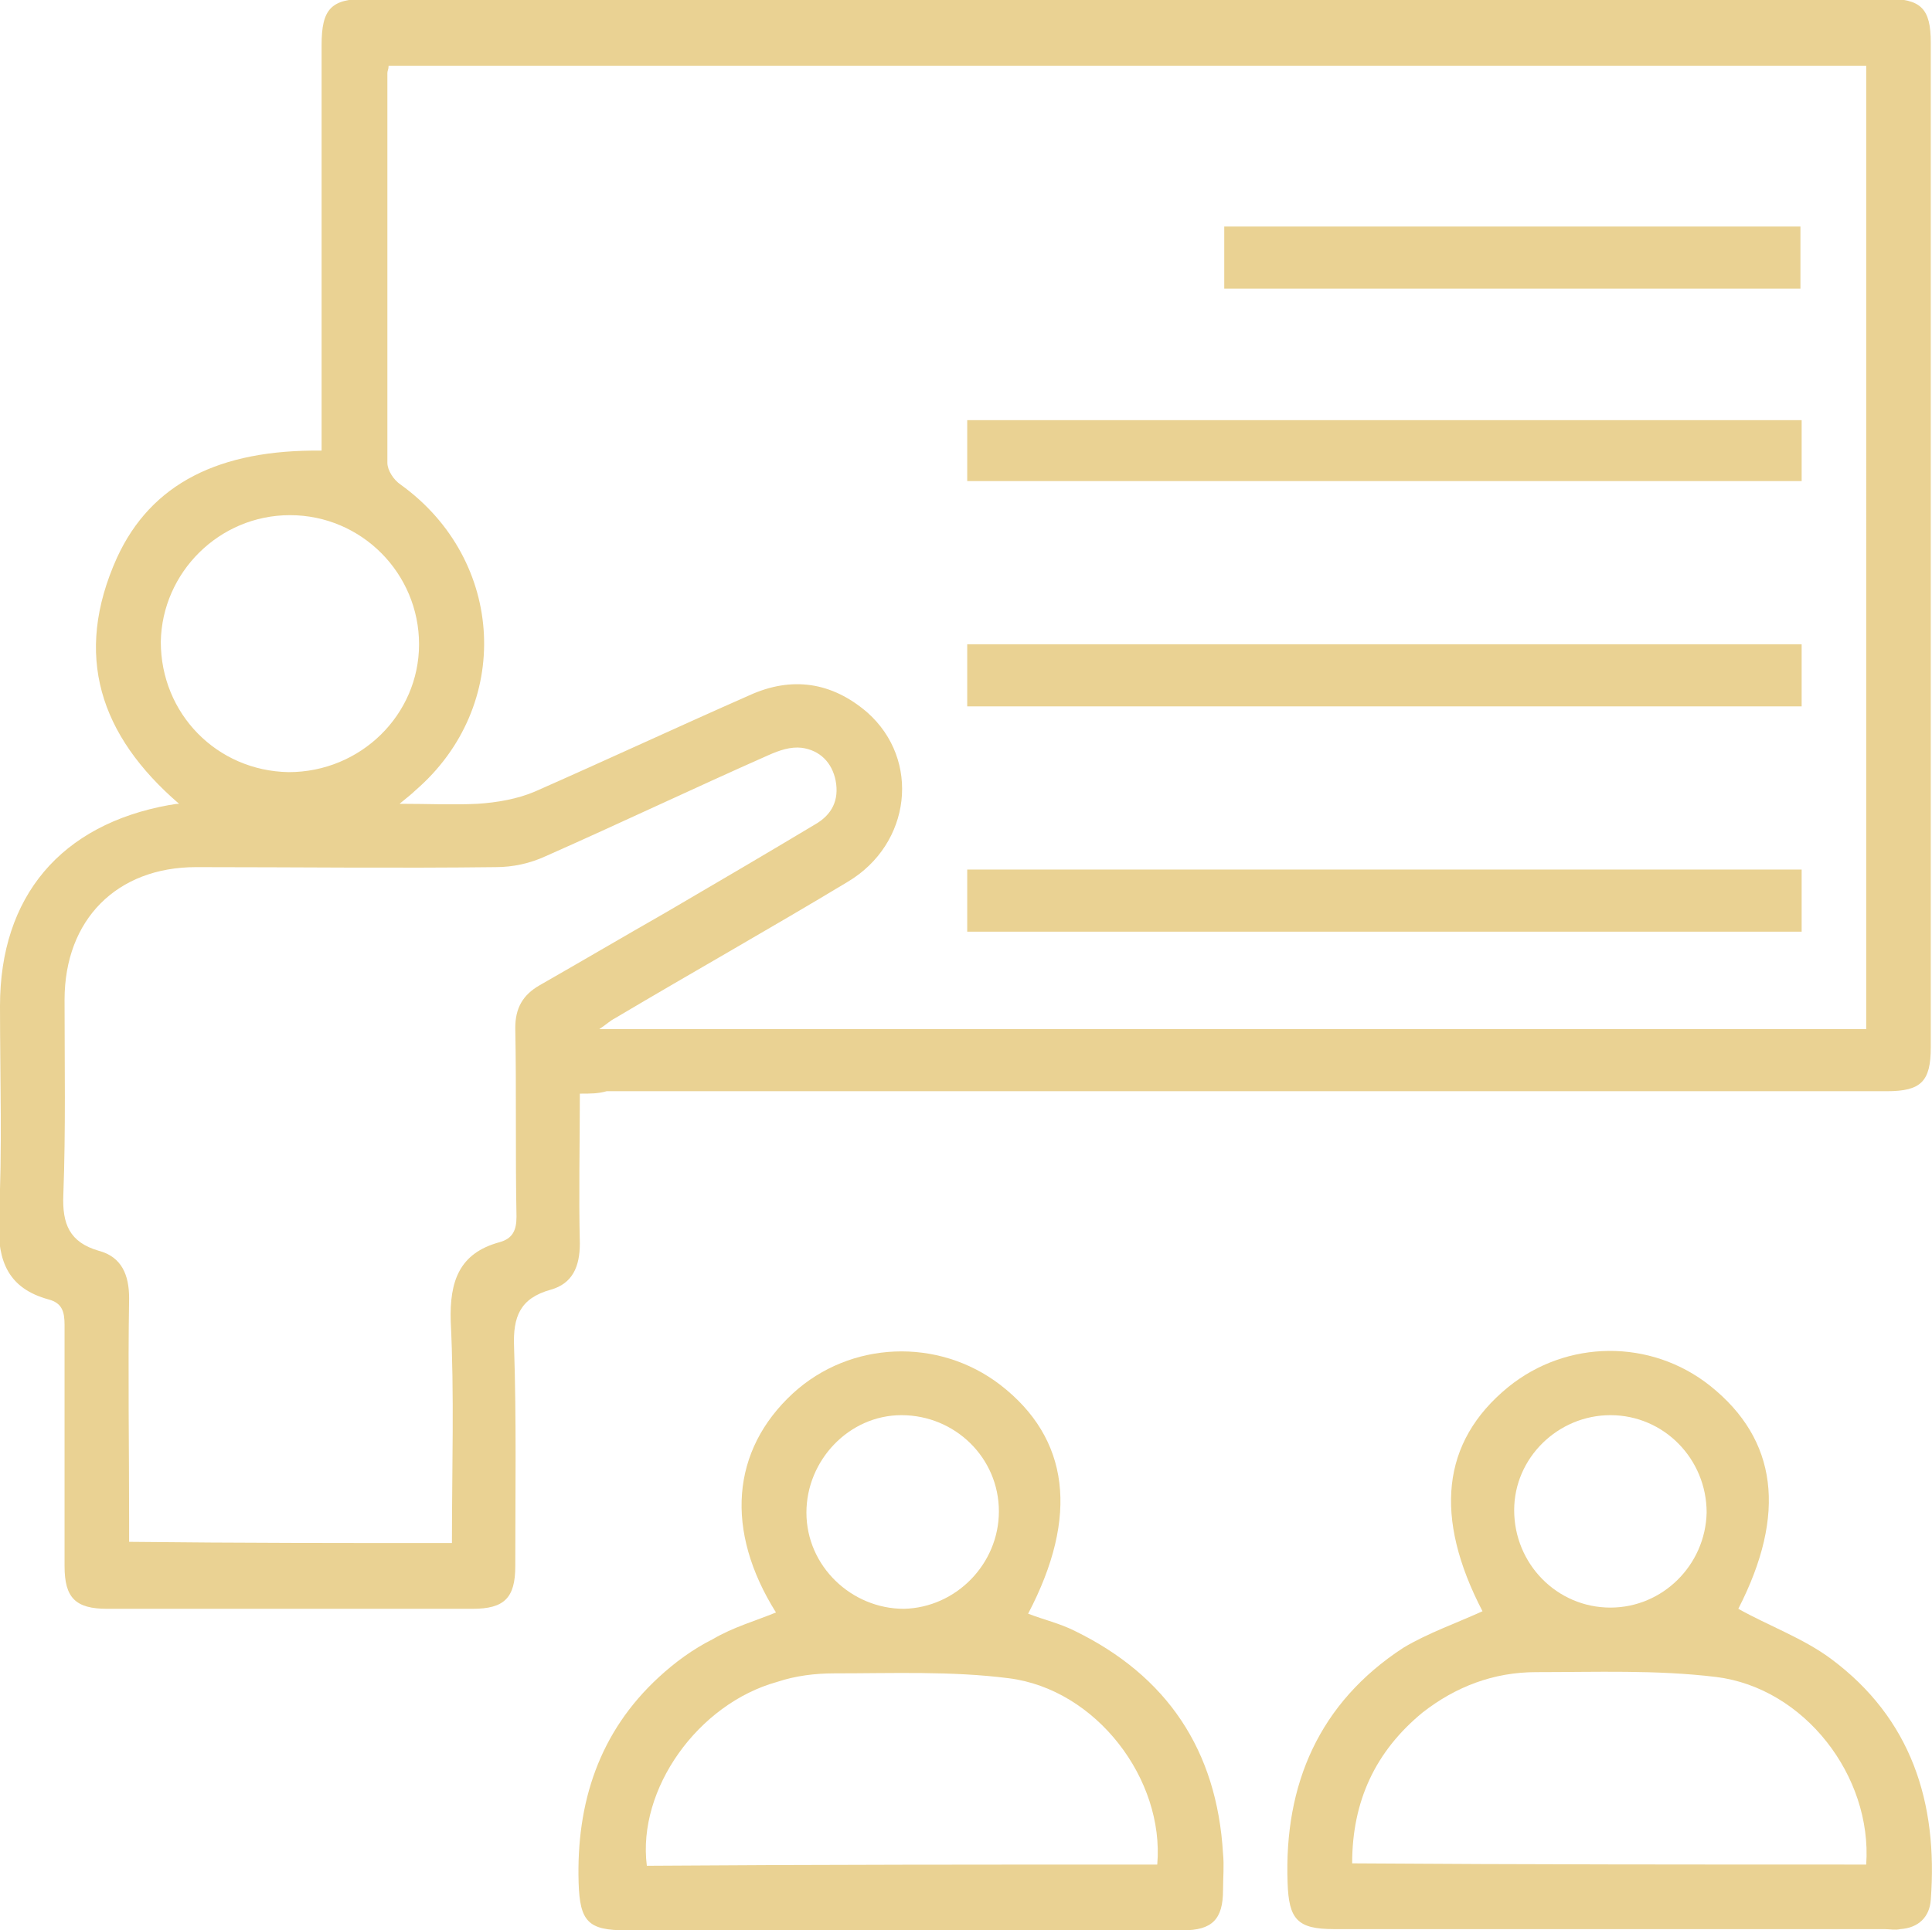
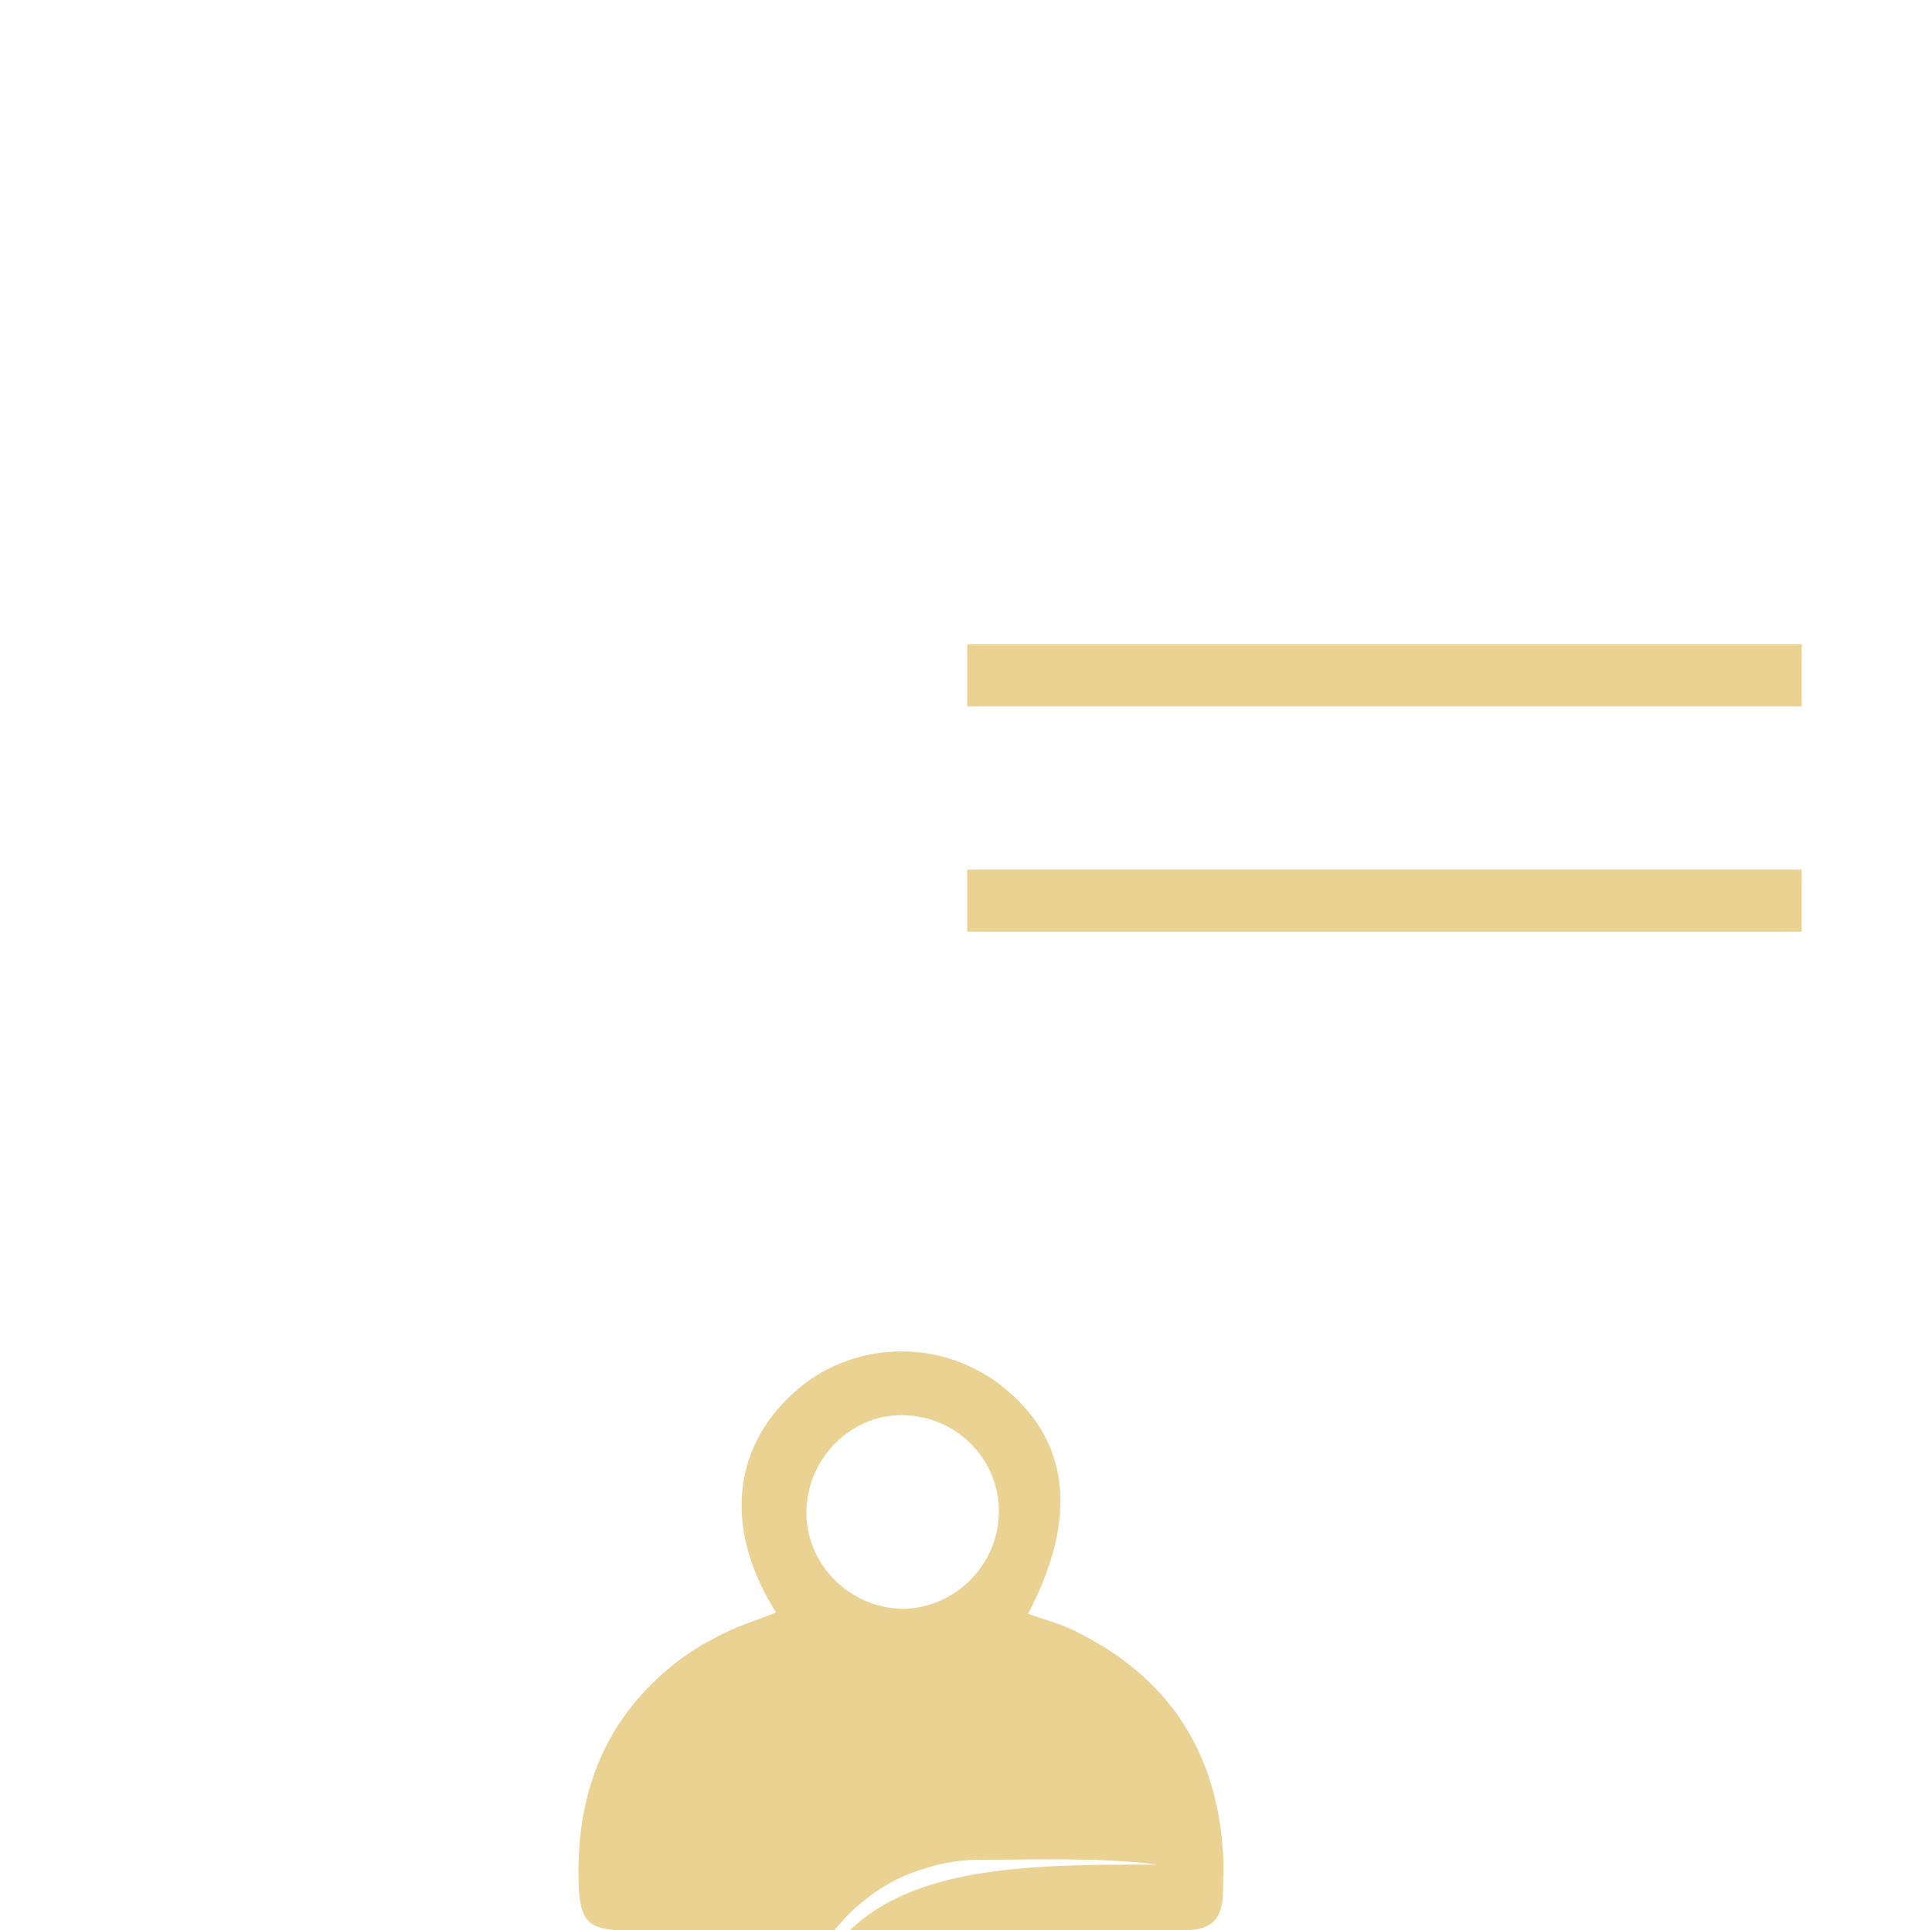
<svg xmlns="http://www.w3.org/2000/svg" id="Layer_1" x="0px" y="0px" viewBox="0 0 158.6 158.5" style="enable-background:new 0 0 158.6 158.5;" xml:space="preserve">
  <style type="text/css"> .st0{fill:#EAD293;} </style>
  <g>
-     <path class="st0" d="M47.6,89.8c0,4.2-0.1,8.3,0,12.3c0,1.9-0.6,3.3-2.4,3.8c-2.5,0.7-3.1,2.2-3,4.7c0.2,6,0.1,12,0.1,18 c0,2.6-0.9,3.5-3.5,3.5c-10,0-20,0-30,0c-2.6,0-3.5-0.9-3.5-3.5c0-6.6,0-13.2,0-19.8c0-1.1-0.2-1.8-1.3-2.1 c-3.3-0.9-4.2-3.1-4.1-6.4c0.3-5.9,0.1-11.8,0.1-17.7c0-9,5-14.9,13.9-16.5c0.2,0,0.4-0.1,0.8-0.1c-6.5-5.6-8.7-12.2-5.1-20.2 c2.8-6.1,8.4-8.9,16.8-8.8c0-0.6,0-1.2,0-1.8c0-10.5,0-21,0-31.5c0-3,0.8-3.8,3.7-3.8c41.6,0,83.2,0,124.8,0c2.8,0,3.6,0.8,3.6,3.6 c0,27.5,0,55,0,82.5c0,2.8-0.8,3.6-3.6,3.6c-35,0-70.1,0-105.1,0C49.1,89.8,48.5,89.8,47.6,89.8z M153.2,5.4 c-40.5,0-80.9,0-121.3,0c0,0.3-0.1,0.4-0.1,0.6c0,10.7,0,21.3,0,32c0,0.6,0.5,1.4,1.1,1.8c8.6,6.2,9.2,18.2,1.2,25.1 c-0.3,0.3-0.7,0.6-1.3,1.1c2.4,0,4.4,0.1,6.4,0c1.6-0.1,3.3-0.4,4.7-1c5.9-2.6,11.7-5.3,17.6-7.9c3.5-1.6,6.8-1.1,9.7,1.4 c4.4,3.9,3.6,10.8-1.6,13.9c-6.3,3.8-12.7,7.4-19.1,11.2c-0.4,0.2-0.7,0.5-1.3,0.9c34.9,0,69.4,0,104,0 C153.2,58.1,153.2,31.8,153.2,5.4z M37.1,126.7c0-6.2,0.2-12.2-0.1-18.2c-0.1-3.3,0.7-5.6,4-6.5c1.1-0.3,1.4-1,1.4-2.1 c-0.1-5.2,0-10.3-0.1-15.5c0-1.6,0.6-2.7,2-3.5c3.5-2,6.9-4,10.4-6c4.1-2.4,8.2-4.8,12.2-7.2c1.4-0.8,2-2,1.7-3.6 c-0.3-1.5-1.3-2.5-2.8-2.7c-0.9-0.1-1.8,0.2-2.7,0.6c-6.1,2.7-12.2,5.6-18.3,8.3c-1.3,0.6-2.7,0.9-4.1,0.9c-8.2,0.1-16.4,0-24.6,0 c-6.5,0-10.8,4.3-10.8,10.9c0,5.3,0.1,10.7-0.1,16c-0.1,2.4,0.5,3.9,2.9,4.6c1.9,0.5,2.5,2,2.5,3.9c-0.1,6.1,0,12.1,0,18.2 c0,0.6,0,1.2,0,1.8C19.5,126.7,28.2,126.7,37.1,126.7z M34.4,52.9c0-5.8-4.7-10.6-10.6-10.6c-5.8,0-10.5,4.7-10.6,10.4 c0,5.9,4.6,10.6,10.5,10.7C29.6,63.4,34.4,58.7,34.4,52.9z" />
-     <path class="st0" d="M63.7,132.4c-4.2-6.7-3.7-13.3,1.4-18c4.7-4.3,11.9-4.6,17-0.7c5.7,4.4,6.5,10.8,2.3,18.8 c1.3,0.5,2.6,0.8,3.8,1.4c7.6,3.7,11.7,9.8,12.2,18.3c0.1,1,0,2,0,3c0,2.4-0.9,3.3-3.3,3.3c-7.1,0-14.2,0-21.3,0 c-8.1,0-16.3,0-24.4,0c-3.1,0-3.8-0.7-3.9-3.9c-0.2-6.6,1.7-12.4,6.6-16.9c1.3-1.2,2.8-2.3,4.4-3.1C60.2,133.6,62,133.1,63.7,132.4 z M95,153.1c0.6-7-5-14.4-12.2-15.3c-4.7-0.6-9.5-0.4-14.3-0.4c-1.6,0-3.2,0.2-4.7,0.7c-6.5,1.8-11.5,8.8-10.7,15.1 C67.1,153.1,81.1,153.1,95,153.1z M82,124.1c0-4.4-3.6-7.9-8-7.9c-4.3,0-7.8,3.7-7.8,8c0,4.4,3.7,7.9,8,7.9 C78.5,132,82,128.4,82,124.1z" />
-     <path class="st0" d="M121.7,132.3c-4-7.7-3.4-13.9,2.1-18.4c4.8-3.9,11.7-4,16.6-0.1c5.5,4.4,6.3,10.5,2.3,18.3 c2.5,1.4,5.3,2.4,7.6,4.1c6.6,4.9,8.8,11.8,8.2,19.8c-0.1,1.4-1,2.3-2.5,2.4c-0.4,0.1-0.9,0-1.3,0c-15.1,0-30.1,0-45.2,0 c-3,0-3.7-0.8-3.8-3.8c-0.3-8.1,2.6-14.8,9.5-19.3C117.2,134.1,119.5,133.3,121.7,132.3z M153.2,153.1c0.5-7.3-5.1-14.5-12.3-15.4 c-4.9-0.6-9.9-0.4-14.8-0.4c-3.5,0-6.6,1.2-9.3,3.3c-3.9,3.2-5.8,7.3-5.8,12.4C125.2,153.1,139.1,153.1,153.2,153.1z M140.1,124.2 c0-4.4-3.5-8-7.9-8c-4.3,0-7.9,3.5-7.9,7.8c0,4.4,3.5,8,7.9,8C136.5,132,140,128.5,140.1,124.2z" />
-     <path class="st0" d="M79.4,39.5c0-1.7,0-3.3,0-5c22.8,0,45.6,0,68.5,0c0,1.6,0,3.3,0,5C125.1,39.5,102.3,39.5,79.4,39.5z" />
+     <path class="st0" d="M63.7,132.4c-4.2-6.7-3.7-13.3,1.4-18c4.7-4.3,11.9-4.6,17-0.7c5.7,4.4,6.5,10.8,2.3,18.8 c1.3,0.5,2.6,0.8,3.8,1.4c7.6,3.7,11.7,9.8,12.2,18.3c0.1,1,0,2,0,3c0,2.4-0.9,3.3-3.3,3.3c-7.1,0-14.2,0-21.3,0 c-8.1,0-16.3,0-24.4,0c-3.1,0-3.8-0.7-3.9-3.9c-0.2-6.6,1.7-12.4,6.6-16.9c1.3-1.2,2.8-2.3,4.4-3.1C60.2,133.6,62,133.1,63.7,132.4 z M95,153.1c-4.7-0.6-9.5-0.4-14.3-0.4c-1.6,0-3.2,0.2-4.7,0.7c-6.5,1.8-11.5,8.8-10.7,15.1 C67.1,153.1,81.1,153.1,95,153.1z M82,124.1c0-4.4-3.6-7.9-8-7.9c-4.3,0-7.8,3.7-7.8,8c0,4.4,3.7,7.9,8,7.9 C78.5,132,82,128.4,82,124.1z" />
    <path class="st0" d="M147.9,52.9c0,1.7,0,3.4,0,5.1c-22.8,0-45.6,0-68.5,0c0-1.6,0-3.3,0-5.1C102.2,52.9,125,52.9,147.9,52.9z" />
    <path class="st0" d="M147.9,71.4c0,1.7,0,3.4,0,5.1c-22.9,0-45.6,0-68.5,0c0-1.7,0-3.3,0-5.1C102.2,71.4,125,71.4,147.9,71.4z" />
-     <path class="st0" d="M100.5,23.7c0-1.8,0-3.4,0-5.1c15.8,0,31.5,0,47.3,0c0,1.6,0,3.3,0,5.1C132.1,23.7,116.4,23.7,100.5,23.7z" />
  </g>
</svg>